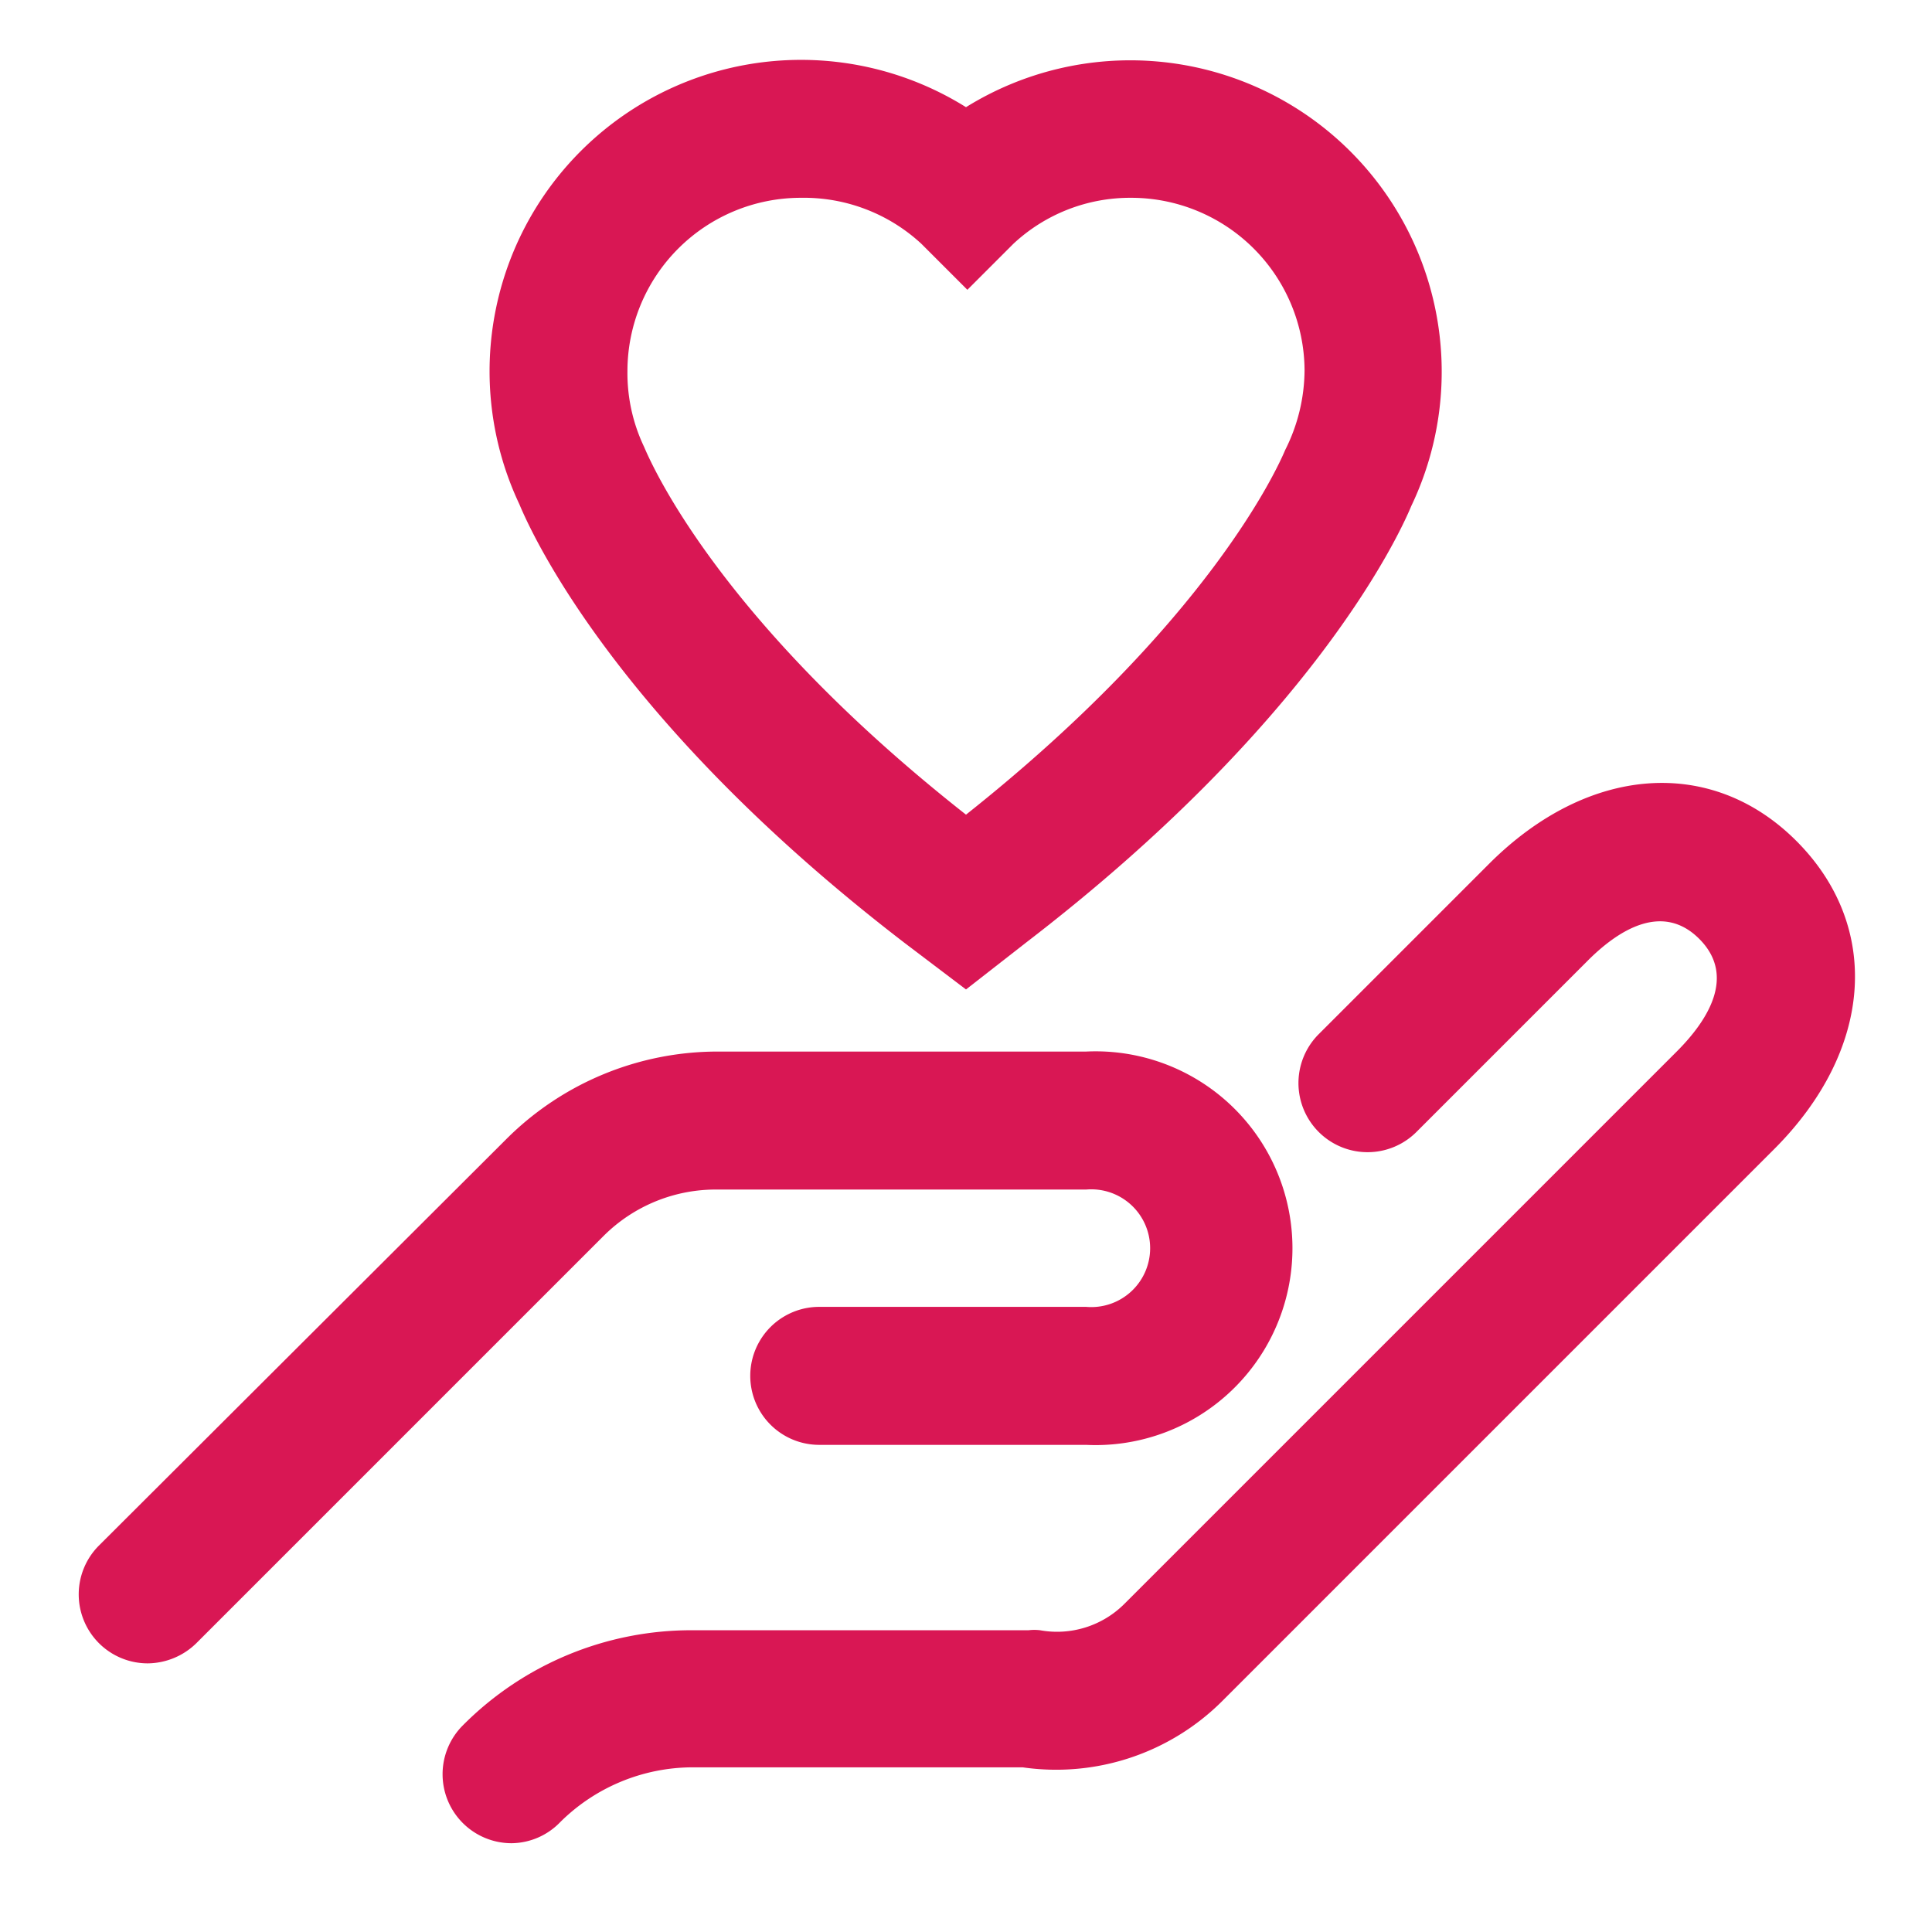
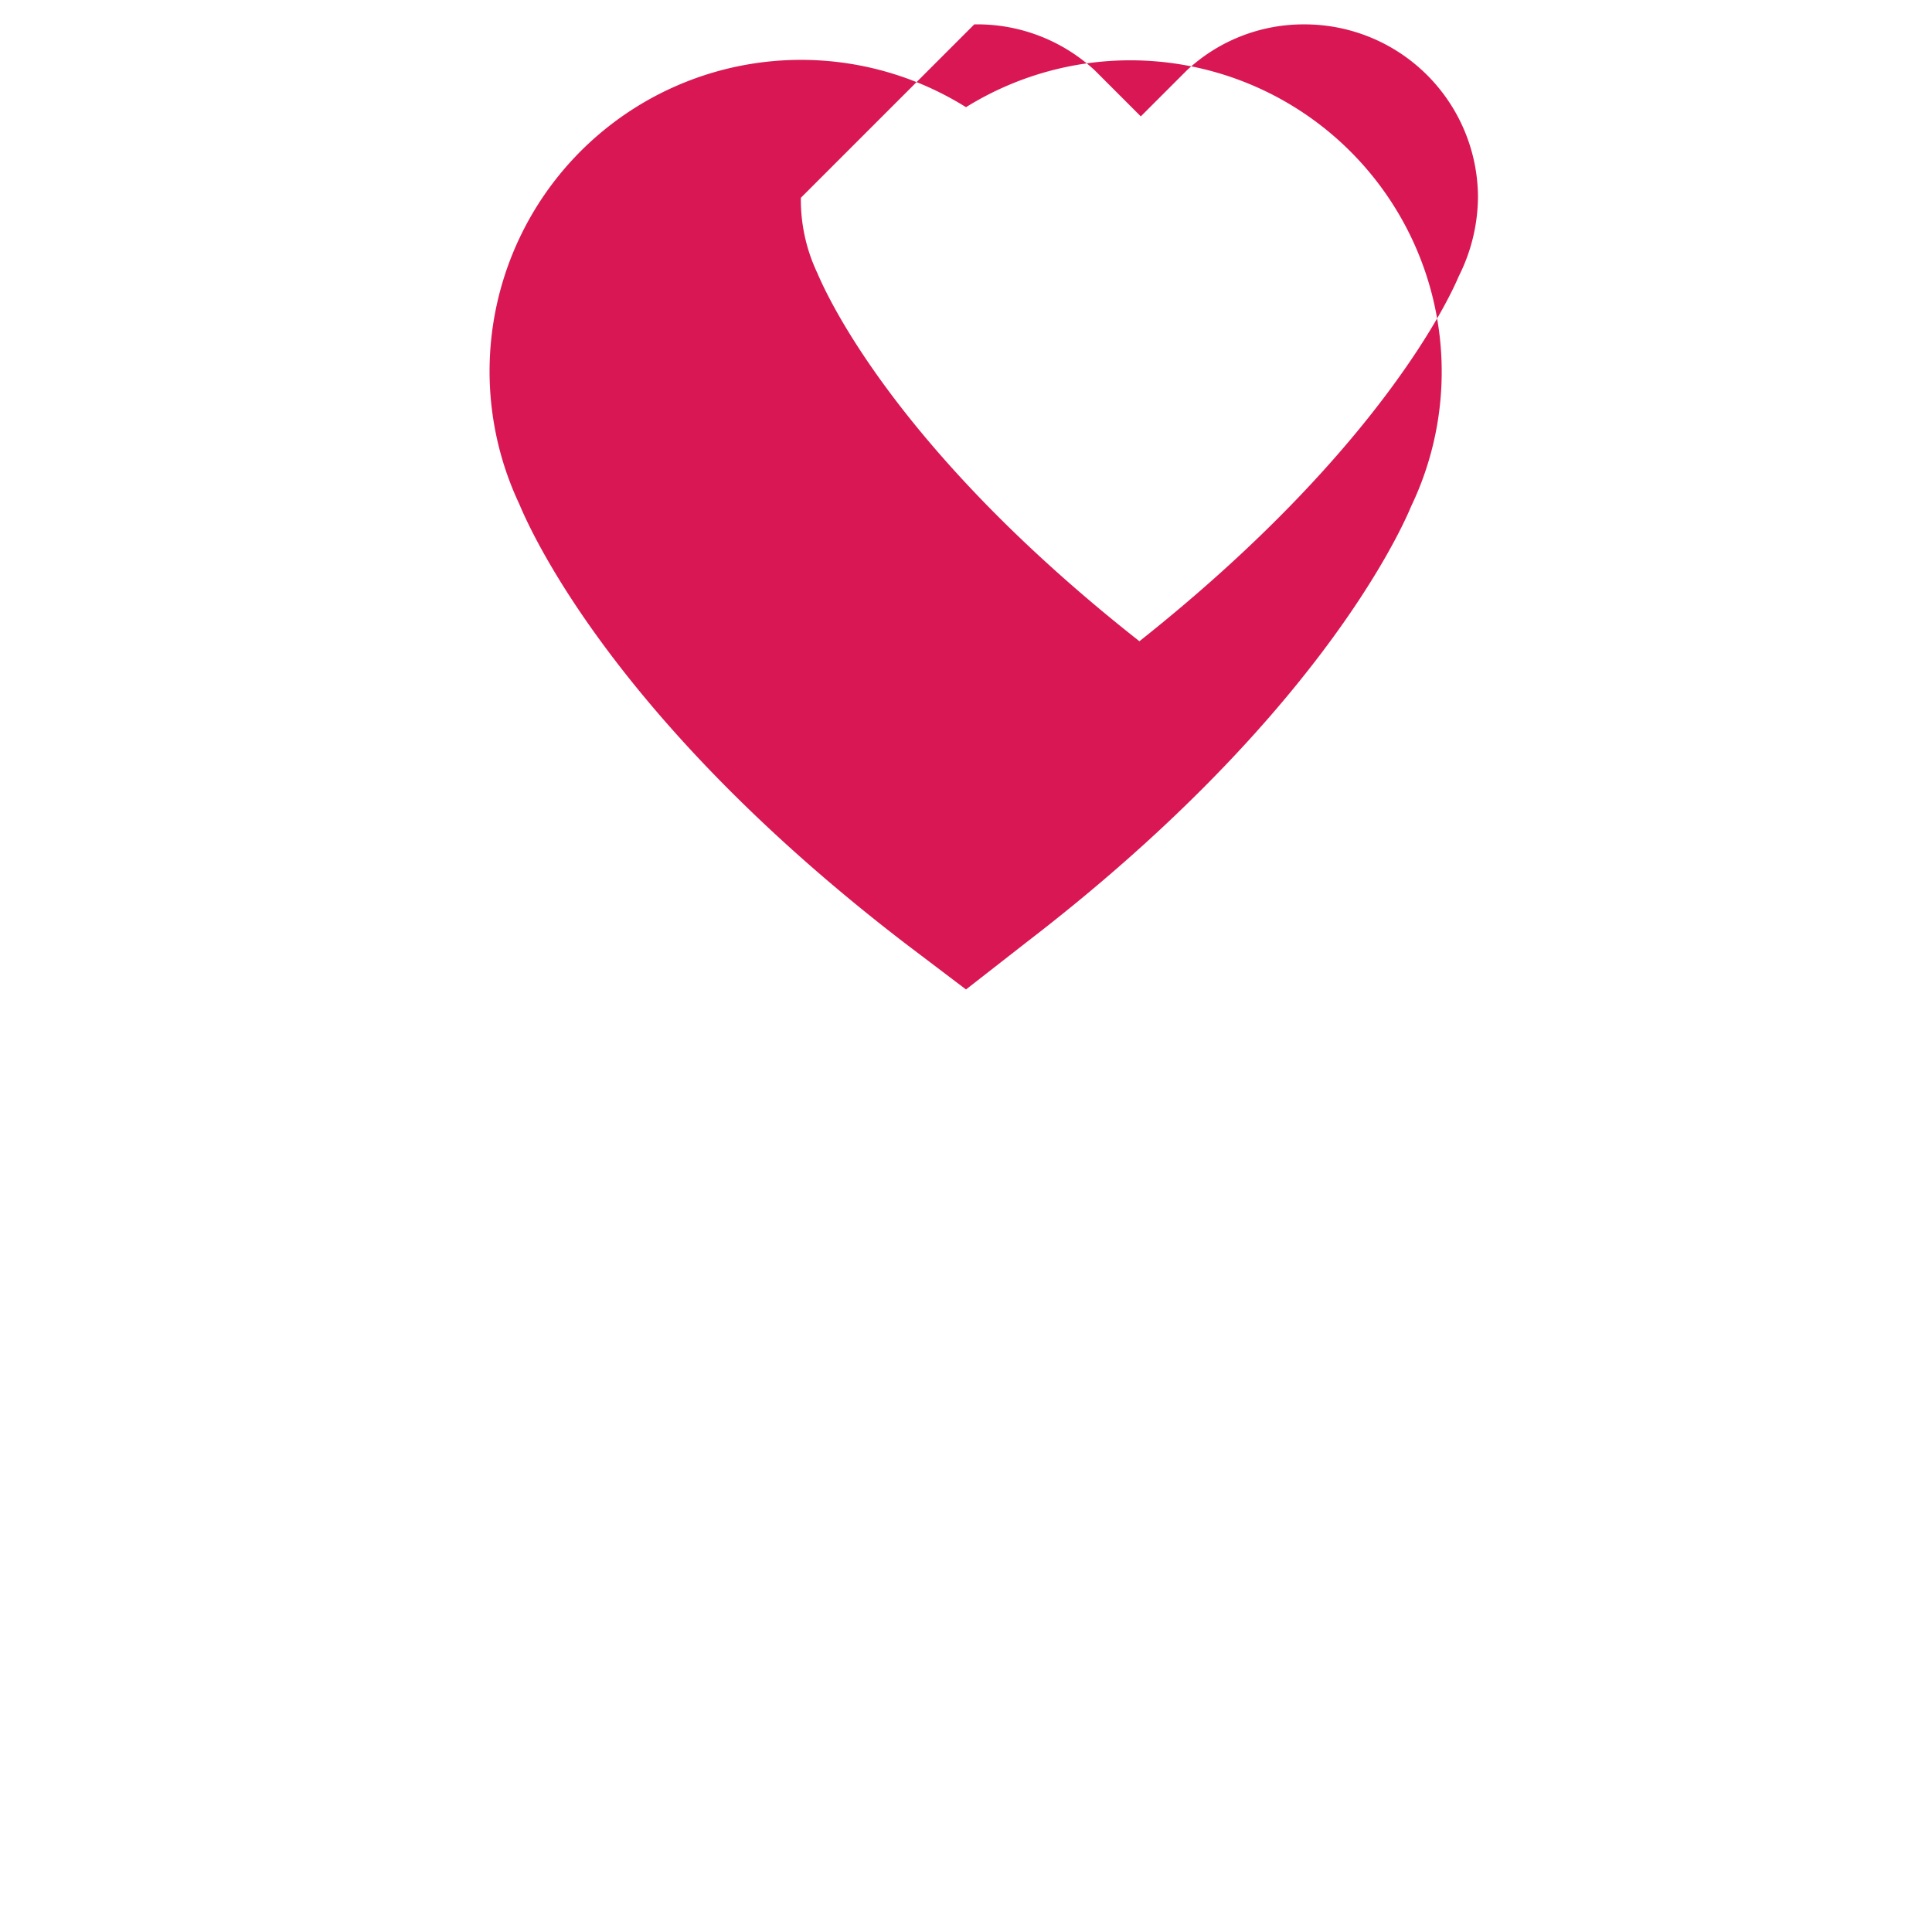
<svg xmlns="http://www.w3.org/2000/svg" width="42" height="42" version="1.2" preserveAspectRatio="none">
  <g>
    <title>Layer 1</title>
    <g id="svg_1">
-       <path d="m21,21.51l-1.32,-1c-6.18,-4.74 -8.07,-8.78 -8.39,-9.55l0,0a6.77,6.77 0 0 1 9.71,-8.63a6.77,6.77 0 0 1 9.68,8.67c-0.29,0.7 -2.19,4.74 -8.36,9.48l-1.32,1.03zm-3.59,-17.21a3.77,3.77 0 0 0 -3.77,3.77a3.72,3.72 0 0 0 0.36,1.64c0.2,0.47 1.7,3.83 7,8c5.28,-4.19 6.78,-7.55 6.94,-7.93a3.89,3.89 0 0 0 0.42,-1.73a3.77,3.77 0 0 0 -3.77,-3.75a3.72,3.72 0 0 0 -2.56,1l-1,1l-1,-1a3.76,3.76 0 0 0 -2.62,-1z" vector-effect="non-scaling-stroke" fill=" rgb(217, 23, 84)" id="svg_2" />
-       <path d="m11.12,40.07a1.5,1.5 0 0 1 -1.06,-2.56a7,7 0 0 1 5,-2.07l7.3,0a1.06,1.06 0 0 1 0.25,0a2.07,2.07 0 0 0 1.84,-0.58l12,-12c0.67,-0.67 1.3,-1.64 0.49,-2.45s-1.78,-0.18 -2.45,0.5l-3.7,3.7a1.5,1.5 0 1 1 -2.12,-2.13l3.7,-3.7c2.15,-2.15 4.84,-2.35 6.69,-0.49s1.66,4.54 -0.49,6.69l-12,12a5.11,5.11 0 0 1 -4.34,1.44l-7.17,0a4.1,4.1 0 0 0 -2.88,1.19a1.49,1.49 0 0 1 -1.06,0.46z" vector-effect="non-scaling-stroke" fill=" rgb(217, 23, 84)" id="svg_3" />
-       <path d="m3.21,36.16a1.5,1.5 0 0 1 -1.06,-2.56l8.85,-8.83a6.5,6.5 0 0 1 4.61,-1.91l8,0a4.28,4.28 0 1 1 0,8.55l-5.8,0a1.5,1.5 0 1 1 0,-3l5.8,0a1.28,1.28 0 1 0 0,-2.55l-8,0a3.45,3.45 0 0 0 -2.48,1l-8.86,8.86a1.53,1.53 0 0 1 -1.06,0.44z" vector-effect="non-scaling-stroke" fill="rgb(217, 23, 84)" id="svg_4" />
+       <path d="m21,21.51l-1.32,-1c-6.18,-4.74 -8.07,-8.78 -8.39,-9.55l0,0a6.77,6.77 0 0 1 9.71,-8.63a6.77,6.77 0 0 1 9.68,8.67c-0.29,0.7 -2.19,4.74 -8.36,9.48l-1.32,1.03zm-3.59,-17.21a3.72,3.72 0 0 0 0.36,1.64c0.2,0.47 1.7,3.83 7,8c5.28,-4.19 6.78,-7.55 6.94,-7.93a3.89,3.89 0 0 0 0.42,-1.73a3.77,3.77 0 0 0 -3.77,-3.75a3.72,3.72 0 0 0 -2.56,1l-1,1l-1,-1a3.76,3.76 0 0 0 -2.62,-1z" vector-effect="non-scaling-stroke" fill=" rgb(217, 23, 84)" id="svg_2" />
    </g>
  </g>
</svg>